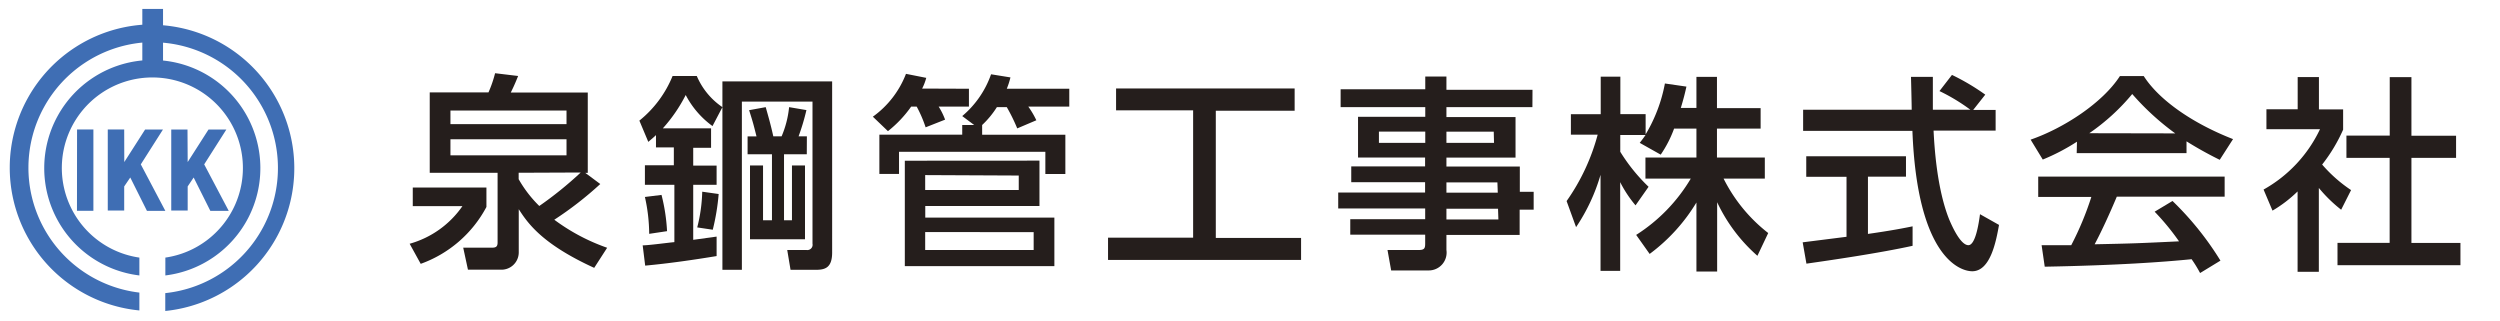
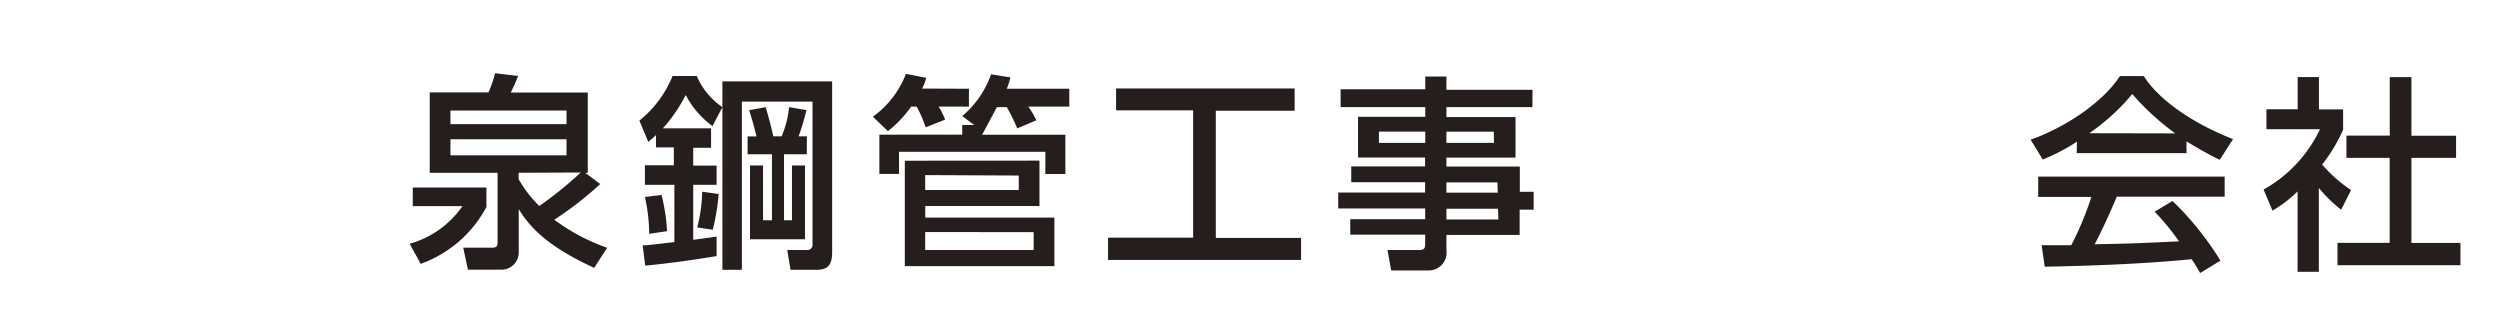
<svg xmlns="http://www.w3.org/2000/svg" width="280" height="36" viewBox="0 0 280 36">
  <title>head-logo</title>
  <path d="M46.23,21h8.25v2.18a13.5,13.5,0,0,1-7.36,6.37l-1.24-2.25a10.69,10.69,0,0,0,5.91-4.21H46.23Zm21-.39a39.06,39.06,0,0,1-5.15,4A22.17,22.17,0,0,0,68,27.75L66.55,30c-5.84-2.67-7.44-5-8.45-6.57V28.3A1.94,1.94,0,0,1,56,30.2H52.41l-.53-2.46h3.2c.44,0,.65-.09.65-.58V19.35H48.13l0-9h6.58a13.31,13.31,0,0,0,.74-2.15l2.58.31c-.45,1.13-.68,1.55-.82,1.85h8.62v9h-.28ZM50.45,17.4h13V15.6h-13Zm0-3.5h13V12.38h-13Zm7.64,5.45v.72a13.65,13.65,0,0,0,2.31,3,41.16,41.16,0,0,0,4.64-3.75Z" style="fill:#251e1c" />
  <path d="M79.64,14.37v2.18h-2v2h2.62V20.7H77.64v6.16l2.62-.36v2.18c-2.62.43-5.3.82-8,1.07l-.28-2.27c.68,0,3-.32,3.55-.36V20.7H72.23V18.51h3.24v-2h-2V15.13c-.23.23-.35.32-.86.76l-1-2.38a12.44,12.44,0,0,0,3.72-5h2.71A8,8,0,0,0,80.91,12L79.8,14.12a10,10,0,0,1-3-3.48,17.21,17.21,0,0,1-2.56,3.73ZM72.71,26.19a19.36,19.36,0,0,0-.48-4.13l1.86-.23a20.74,20.74,0,0,1,.62,4.06Zm5.38-.72a17.73,17.73,0,0,0,.56-4l1.84.26a25,25,0,0,1-.66,4ZM93.2,28.28c0,1.76-.84,1.94-1.86,1.94h-2.8L88.17,28h2.16A.59.59,0,0,0,91,27.3l0-15.92H83.09l0,18.84H80.91l0-21.1,12.29,0Zm-2.84-11H87.81v7.39h.89V18.53h1.46v8.27H84l0-8.27h1.46v6.14h1V17.28H83.73v-2h1c-.34-1.34-.37-1.5-.83-2.94L85.76,12c.28,1,.53,1.83.85,3.27h.93A11.16,11.16,0,0,0,88.38,12l1.94.33a24.67,24.67,0,0,1-.88,2.94h.93Z" style="fill:#251e1c" />
-   <path d="M108.52,9.94v2h-3.39a7.6,7.6,0,0,1,.72,1.46l-2.18.86a14.13,14.13,0,0,0-1-2.32h-.62a13.09,13.09,0,0,1-2.6,2.75l-1.69-1.62a10.57,10.57,0,0,0,3.71-4.8l2.27.45a6,6,0,0,1-.46,1.2ZM110,15.09h9.32v4.4h-2.24V17l-16.39,0v2.48h-2.2v-4.4h9.28V14h1.34l-1.34-1A10.77,10.77,0,0,0,111,8.32l2.17.35a8.69,8.69,0,0,1-.41,1.27h7v2h-4.59a9.78,9.78,0,0,1,.9,1.53l-2.14.91A19.9,19.9,0,0,0,112.76,12h-1.11A10.1,10.1,0,0,1,110,14Zm6.42,2.9v5.08l-12.79,0v1.3l14.46,0v5.44l-16.75,0V18Zm-12.8,8V28l12.15,0V26Zm0-6.38v1.67l10.48,0V19.66Z" style="fill:#251e1c" />
+   <path d="M108.52,9.94v2h-3.39a7.6,7.6,0,0,1,.72,1.46l-2.18.86a14.13,14.13,0,0,0-1-2.32h-.62a13.09,13.09,0,0,1-2.6,2.75l-1.69-1.62a10.57,10.57,0,0,0,3.71-4.8l2.27.45a6,6,0,0,1-.46,1.2ZM110,15.09h9.32v4.4h-2.24V17l-16.39,0v2.48h-2.2v-4.4h9.28V14h1.34l-1.34-1A10.77,10.77,0,0,0,111,8.32l2.17.35a8.69,8.69,0,0,1-.41,1.27h7v2h-4.59a9.78,9.78,0,0,1,.9,1.53l-2.14.91A19.9,19.9,0,0,0,112.76,12h-1.11Zm6.42,2.9v5.08l-12.79,0v1.3l14.46,0v5.44l-16.75,0V18Zm-12.8,8V28l12.15,0V26Zm0-6.38v1.67l10.48,0V19.66Z" style="fill:#251e1c" />
  <path d="M125,9.91l20,0V12.4h-8.83l0,14.25h9.55v2.46l-21.62,0V26.62l9.53,0,0-14.26H125Z" style="fill:#251e1c" />
  <path d="M171.63,12H162v1.11h7.74v4.54H162v1h8.22v2.83h1.55v2H170.2v2.83H162V28a2,2,0,0,1-2,2.29h-4.19L155.4,28h3.5c.63,0,.72-.19.72-.72v-1h-8.39V24.55h8.39v-1.2l-9.74,0V21.56h9.73V20.41h-8.27V18.64h8.27v-1H152.1V13.08h7.53V12l-9.48,0V10h9.48V8.57H162v1.49h9.64Zm-12,2.74h-5.19V16h5.19Zm8.15,8.64H162v1.2h5.82Zm-.07-2.95H162v1.15h5.75Zm-.41-5.68H162V16h5.33Z" style="fill:#251e1c" />
-   <path d="M187.5,14.4A13.05,13.05,0,0,1,186,17.32L183.65,16c.18-.23.44-.56.65-.88h-2.83V17a19.93,19.93,0,0,0,3.17,3.92L183.18,23a13.33,13.33,0,0,1-1.72-2.6v9.94h-2.2V19.58a20.91,20.91,0,0,1-2.74,5.86l-1.06-2.92a23.33,23.33,0,0,0,3.48-7.44h-3V12.79h3.34V8.59h2.2v4.19h2.83v2.27a17.23,17.23,0,0,0,2.16-5.7l2.41.35c-.14.65-.33,1.41-.63,2.39H190V8.61h2.3v3.5h4.89v2.29h-4.89v3.24h5.36V20h-4.62a17.78,17.78,0,0,0,5,6.1l-1.21,2.55a18.35,18.35,0,0,1-4.51-6v7.76H190V22.68a20.07,20.07,0,0,1-5.24,5.76l-1.51-2.13A18.87,18.87,0,0,0,189.37,20h-5.08V17.64H190V14.4Z" style="fill:#251e1c" />
-   <path d="M201.9,27.14l4.91-.62V19.8H202.3V17.5l11.17,0v2.29h-4.26v6.41c2.66-.38,4.08-.66,5-.85v2.18c-3.78.83-9.16,1.61-11.89,2ZM221,12.31h2.51v2.32h-6.95c.09,1.76.36,6.52,1.77,10,.12.26,1.16,2.83,2.13,2.83.79,0,1.16-2.41,1.3-3.47l2.13,1.2c-.32,1.79-.95,5.19-3,5.19-1.39,0-6.16-1.6-6.7-15.72l-12.24,0V12.29h12.16c0-.51-.06-3.08-.08-3.68h2.45c0,1.44,0,2.76,0,3.68h4.2a21,21,0,0,0-3.46-2.09l1.4-1.81a25,25,0,0,1,3.73,2.21Z" style="fill:#251e1c" />
  <path d="M232.62,15.87a23.06,23.06,0,0,1-3.83,2l-1.36-2.23c3.73-1.29,8.07-4.13,10-7.12h2.67c1.69,2.65,5.41,5.27,10,7.06l-1.49,2.32a41.44,41.44,0,0,1-3.72-2.07v1.32l-12.3,0Zm13.79,14.71a14.28,14.28,0,0,0-.95-1.55c-3.17.32-8.36.69-16.45.84l-.35-2.41c.49,0,2.6,0,3.32,0a34.24,34.24,0,0,0,2.25-5.4h-5.95V19.78l20.88,0v2.25l-12.08,0c-.79,1.88-1.69,3.85-2.48,5.33,4.33-.09,4.82-.11,9.45-.33a27.1,27.1,0,0,0-2.73-3.32l2-1.2a34.15,34.15,0,0,1,5.37,6.68Zm-2.78-15.64a29,29,0,0,1-4.82-4.41A23.47,23.47,0,0,1,234,14.92Z" style="fill:#251e1c" />
  <path d="M259.71,30.44h-2.38v-9a14.43,14.43,0,0,1-2.81,2.15l-1-2.36a15.17,15.17,0,0,0,6.32-6.76h-6V12.24h3.5V8.63h2.38v3.62h2.71v2.27a18.15,18.15,0,0,1-2.35,3.91,16,16,0,0,0,3.24,2.86l-1.11,2.2a16.14,16.14,0,0,1-2.5-2.44Zm7.94-21.8h2.43V15.2h5v2.48h-5v9.53h5.49V29.7l-13.77,0V27.2h5.84V17.68h-4.84V15.19h4.85Z" style="fill:#251e1c" />
-   <path d="M8.63,14.5h1.83v9.11H8.62Zm5.29,3.65h0l2.33-3.64h2l-2.48,3.9,2.75,5.21H16.46l-1.87-3.74-.68,1v2.7H12.07V14.5h1.84Zm7.1,0h0l2.33-3.64h2l-2.48,3.9,2.75,5.21H23.56l-1.87-3.74-.67,1v2.7H19.18V14.51H21ZM18.26,2.77V1H15.94V2.77a16.06,16.06,0,0,0-.33,32v-2a14.08,14.08,0,0,1,.33-28v2a12.11,12.11,0,0,0-.33,24.08v-2a10.14,10.14,0,1,1,2.91,0v2a12.11,12.11,0,0,0-.26-24.07v-2a14.09,14.09,0,0,1,.25,28.05v2a16.07,16.07,0,0,0-.25-32Z" style="fill:#3f6eb4" />
</svg>